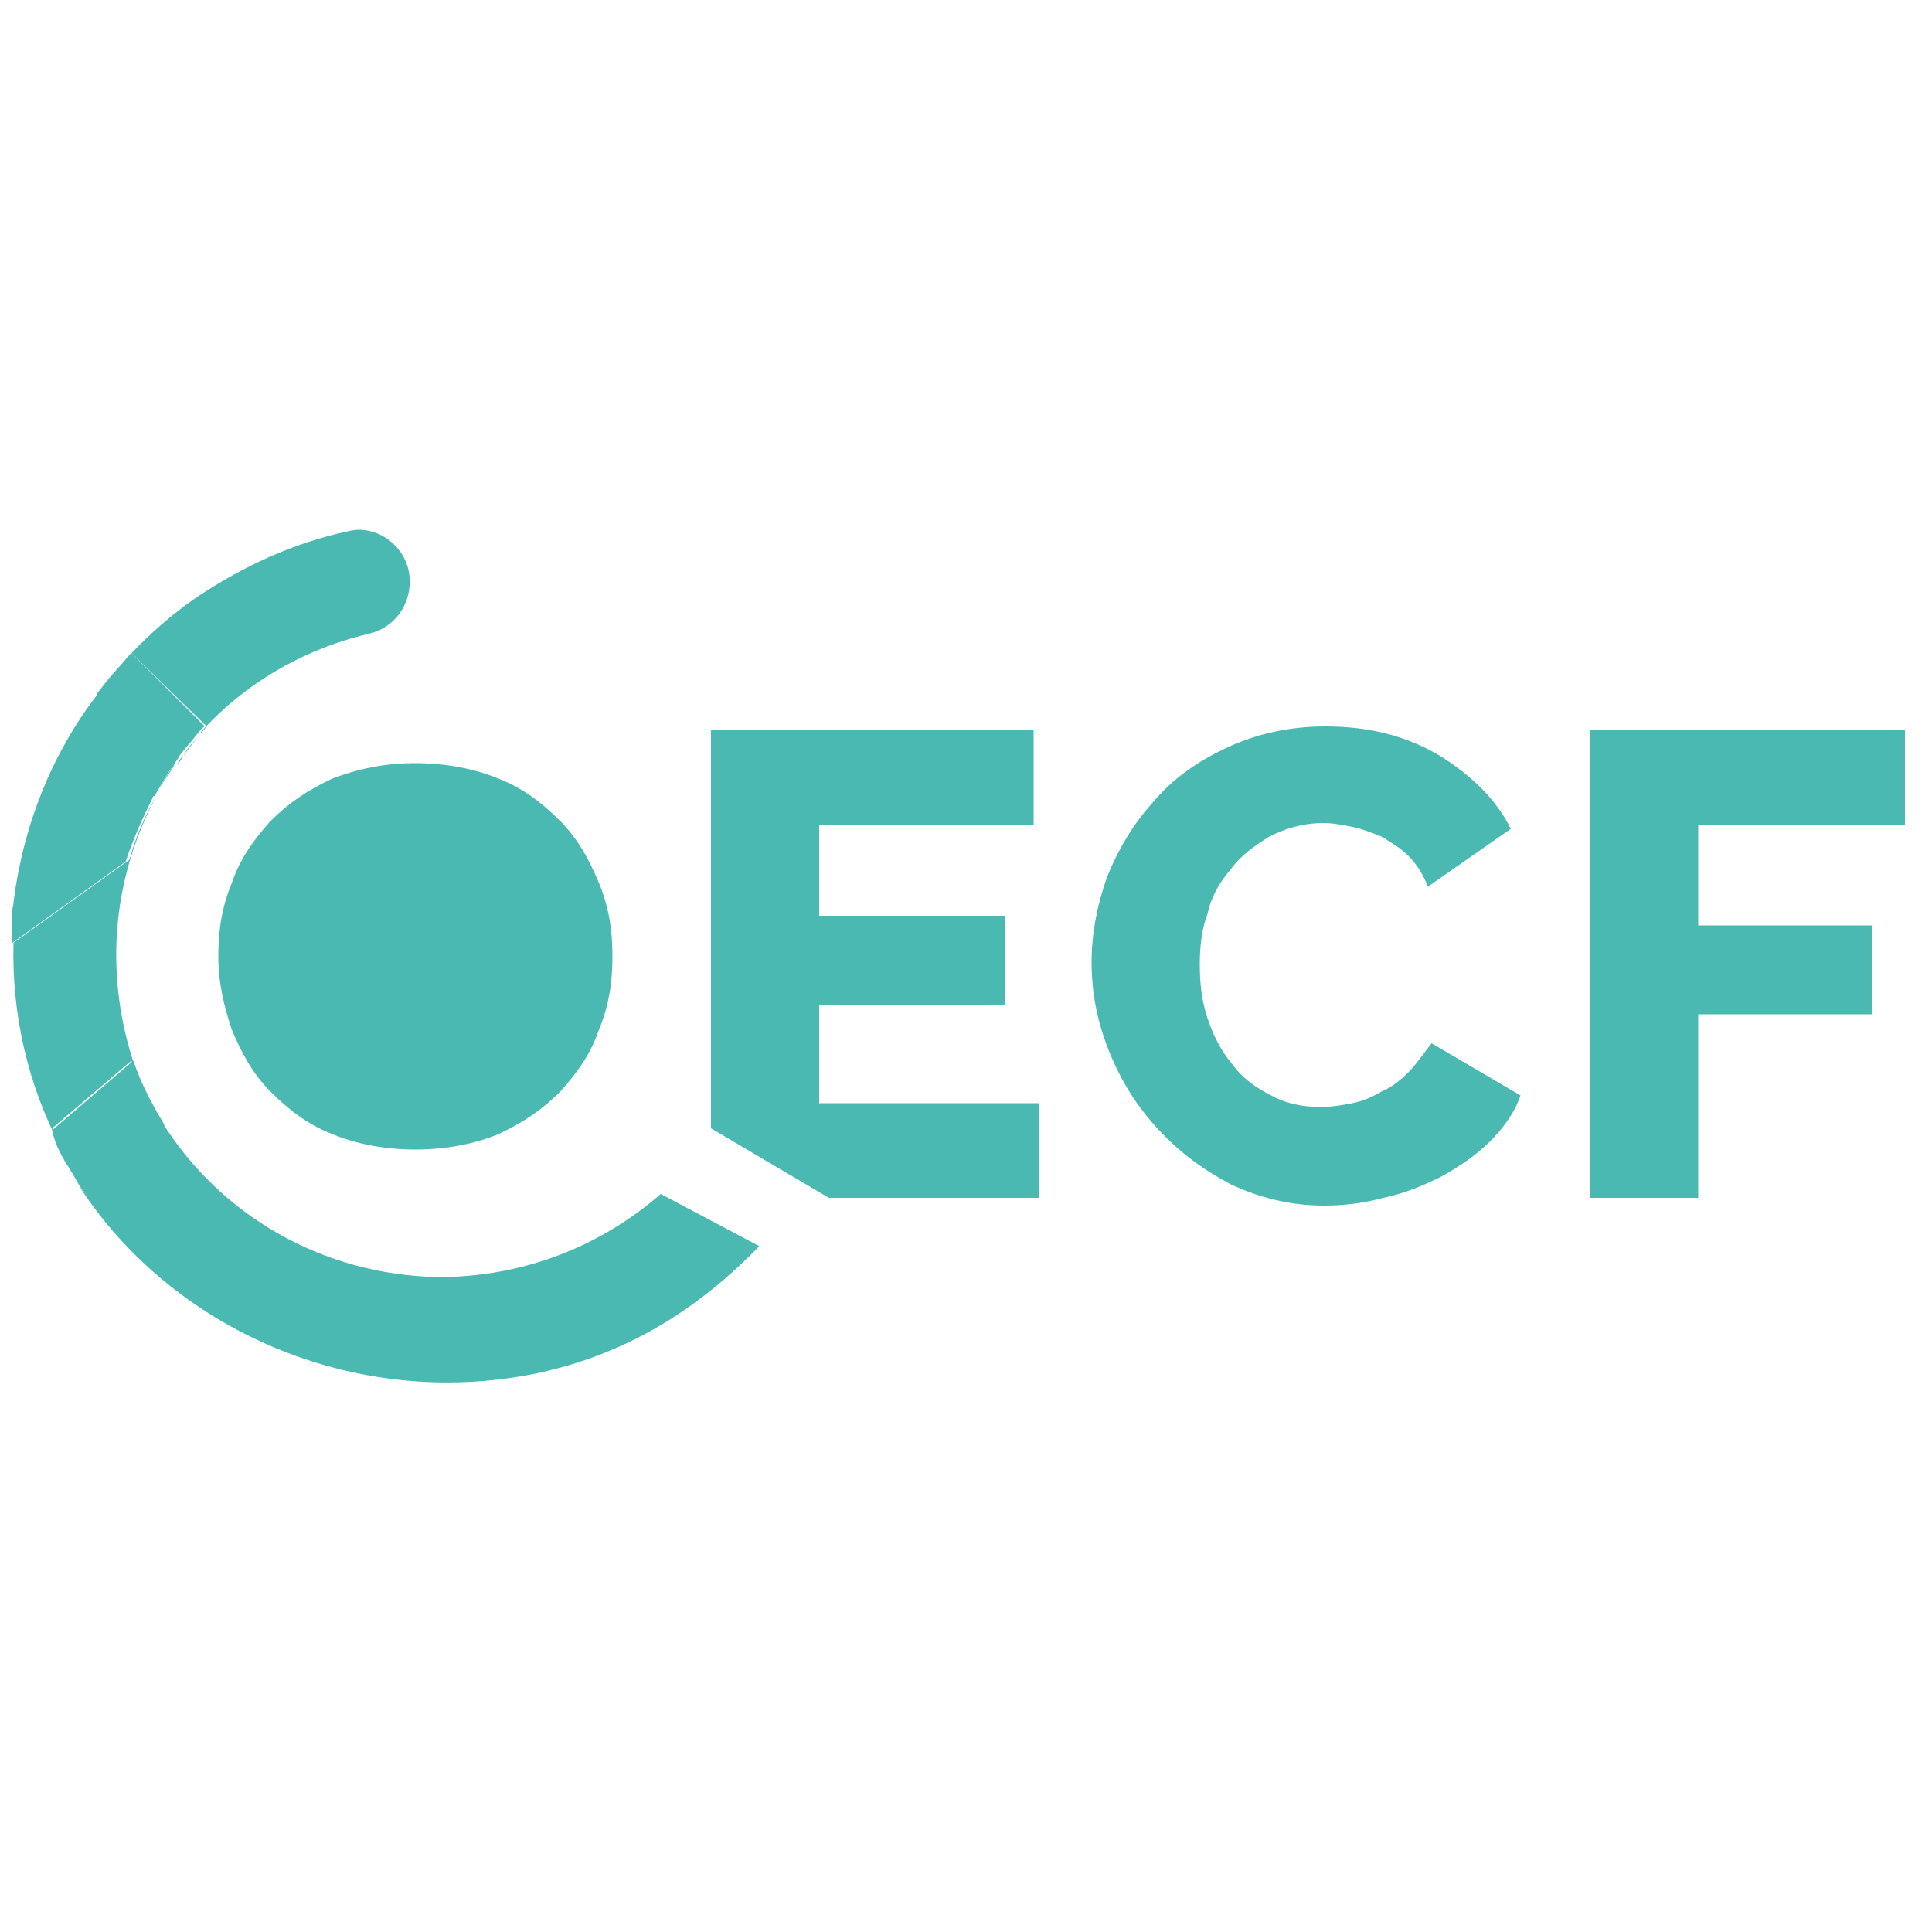
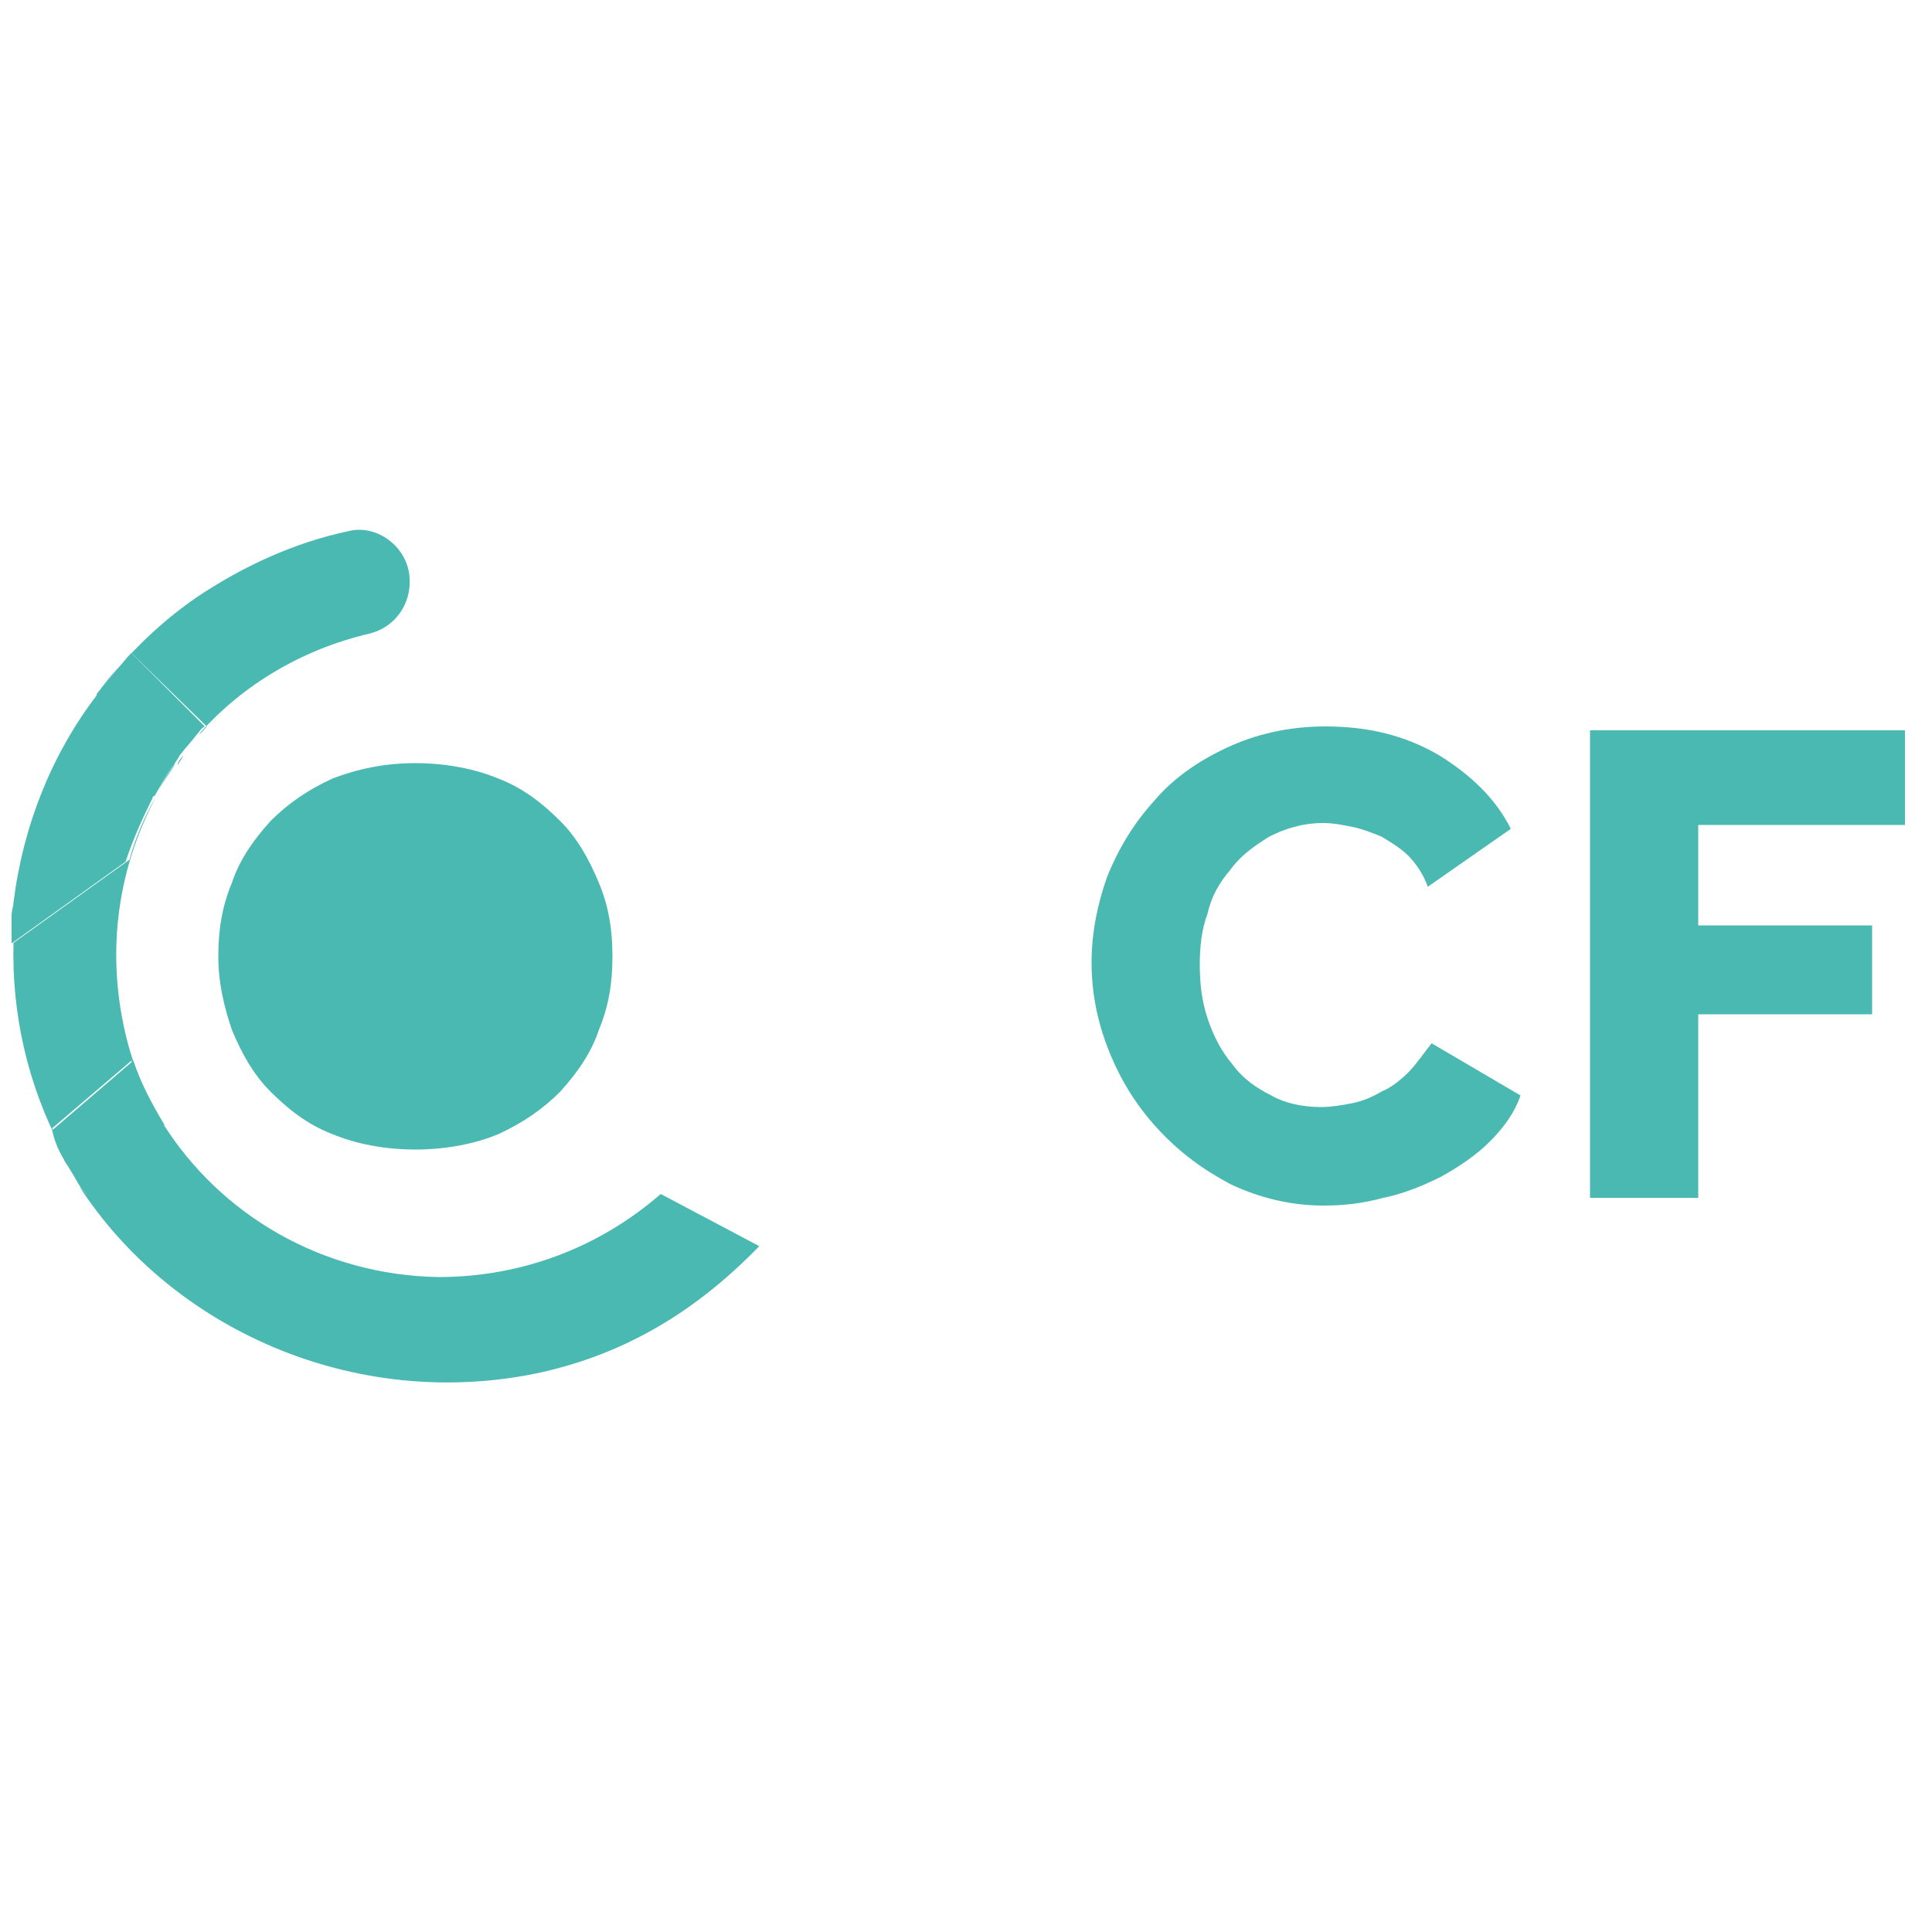
<svg xmlns="http://www.w3.org/2000/svg" xmlns:xlink="http://www.w3.org/1999/xlink" version="1.1" id="Calque_1" x="0px" y="0px" viewBox="0 0 100 100" style="enable-background:new 0 0 100 100;" xml:space="preserve">
  <style type="text/css"> .st0{clip-path:url(#SVGID_00000056397797281879016090000003483431314957531322_);fill:#4AB9B2;} .st1{clip-path:url(#SVGID_00000012467063557723910530000007423809689165111220_);fill:#4AB9B2;} </style>
  <g>
    <defs>
      <rect id="SVGID_1_" x="743.9" y="423" width="74.2" height="33.8" />
    </defs>
    <clipPath id="SVGID_00000047040292538620856680000017507665145155834267_">
      <use xlink:href="#SVGID_1_" style="overflow:visible;" />
    </clipPath>
    <path style="clip-path:url(#SVGID_00000047040292538620856680000017507665145155834267_);fill:#4AB9B2;" d="M759.7,447.3 c-1.2,0-2.3-0.2-3.3-0.6c-1-0.4-1.8-0.9-2.4-1.6s-1.2-1.5-1.5-2.4c-0.3-0.9-0.5-1.9-0.5-2.8c0-1,0.2-1.9,0.5-2.8 c0.3-0.9,0.8-1.7,1.5-2.4c0.7-0.7,1.5-1.2,2.4-1.6c1-0.4,2.1-0.6,3.3-0.6c1.2,0,2.3,0.2,3.3,0.6c1,0.4,1.8,1,2.4,1.6 c0.7,0.7,1.2,1.5,1.5,2.4c0.4,0.9,0.5,1.9,0.5,2.8c0,1-0.2,1.9-0.5,2.8c-0.3,0.9-0.8,1.7-1.5,2.4c-0.7,0.7-1.5,1.2-2.4,1.6 S760.9,447.3,759.7,447.3L759.7,447.3z" />
    <path style="clip-path:url(#SVGID_00000047040292538620856680000017507665145155834267_);fill:#4AB9B2;" d="M747.3,429.3 c0.2-0.3,0.4-0.5,0.7-0.8C747.7,428.8,747.5,429.1,747.3,429.3z" />
    <path style="clip-path:url(#SVGID_00000047040292538620856680000017507665145155834267_);fill:#4AB9B2;" d="M750.3,432.2 c-0.3,0.4-0.5,0.8-0.8,1.2C749.8,433,750.1,432.6,750.3,432.2z" />
-     <path style="clip-path:url(#SVGID_00000047040292538620856680000017507665145155834267_);fill:#4AB9B2;" d="M743.9,438.8 c0-0.2,0-0.5,0-0.7C743.9,438.3,743.9,438.6,743.9,438.8z" />
    <path style="clip-path:url(#SVGID_00000047040292538620856680000017507665145155834267_);fill:#4AB9B2;" d="M746.1,448 c-0.1-0.1-0.1-0.2-0.2-0.4C746,447.8,746,447.9,746.1,448z" />
    <path style="clip-path:url(#SVGID_00000047040292538620856680000017507665145155834267_);fill:#4AB9B2;" d="M769.4,449.1 c-2.3,2.1-5.4,3.3-8.7,3.3c-4.6,0-8.6-2.4-10.8-6c0,0.1,0.1,0.1,0.1,0.2c0.4,0.7,0.4,1.5,0,2.2c-0.8,1.2-2.5,1.2-3.3,0.1 c3.7,5.6,10.8,8.8,17.9,7.4c3.6-0.7,6.4-2.6,8.8-5L769.4,449.1L769.4,449.1z" />
    <path style="clip-path:url(#SVGID_00000047040292538620856680000017507665145155834267_);fill:#4AB9B2;" d="M748.6,443.8 c0.3,0.9,0.7,1.7,1.2,2.5c-0.5-0.9-1-1.9-1.3-2.9c-1-3.4-0.5-7,1.1-9.9c-0.4,0.8-0.8,1.6-1.1,2.5l-4.6,3.3c0,2.8,0.5,5.5,1.9,8.1 c0.1,0.1,0.1,0.2,0.2,0.3c-0.2-0.4-0.4-0.7-0.6-1.1L748.6,443.8L748.6,443.8z" />
    <path style="clip-path:url(#SVGID_00000047040292538620856680000017507665145155834267_);fill:#4AB9B2;" d="M749.9,448.7 c0.4-0.7,0.4-1.5,0-2.2c0-0.1-0.1-0.1-0.1-0.2c-0.5-0.8-0.9-1.6-1.2-2.5l-3.2,2.7c0.2,0.4,0.4,0.8,0.6,1.1c0.1,0.1,0.1,0.2,0.2,0.4 c0.1,0.2,0.3,0.5,0.5,0.7C747.4,449.9,749.1,449.9,749.9,448.7L749.9,448.7z" />
    <path style="clip-path:url(#SVGID_00000047040292538620856680000017507665145155834267_);fill:#4AB9B2;" d="M751.3,431 c-0.2,0.3-0.5,0.5-0.7,0.8C750.8,431.6,751,431.3,751.3,431z" />
    <path style="clip-path:url(#SVGID_00000047040292538620856680000017507665145155834267_);fill:#4AB9B2;" d="M749.6,433.4 C749.6,433.4,749.5,433.4,749.6,433.4C749.5,433.4,749.6,433.4,749.6,433.4z" />
    <path style="clip-path:url(#SVGID_00000047040292538620856680000017507665145155834267_);fill:#4AB9B2;" d="M750.6,431.8 c-0.1,0.1-0.2,0.2-0.3,0.3C750.4,432.1,750.5,431.9,750.6,431.8z" />
    <path style="clip-path:url(#SVGID_00000047040292538620856680000017507665145155834267_);fill:#4AB9B2;" d="M759.5,424.9 c-0.1-1.2-1.3-2.1-2.5-1.8c-2.1,0.5-4.1,1.4-5.9,2.6c-1.2,0.8-2.2,1.8-3.1,2.9c0.2-0.2,0.4-0.5,0.6-0.7l3,2.8 c-0.1,0.1-0.2,0.2-0.3,0.3c1.8-2,4.1-3.3,6.7-3.9C758.9,426.9,759.6,425.9,759.5,424.9C759.5,424.9,759.5,424.9,759.5,424.9 L759.5,424.9z" />
    <path style="clip-path:url(#SVGID_00000047040292538620856680000017507665145155834267_);fill:#4AB9B2;" d="M747.2,429.5 c0-0.1,0.1-0.1,0.1-0.2C747.3,429.4,747.2,429.4,747.2,429.5z" />
-     <path style="clip-path:url(#SVGID_00000047040292538620856680000017507665145155834267_);fill:#4AB9B2;" d="M748.5,427.9 c-0.2,0.2-0.4,0.4-0.6,0.7c-0.2,0.3-0.5,0.5-0.7,0.8c0,0.1-0.1,0.1-0.1,0.2c-1.7,2.3-2.8,5.1-3.2,8.1c0,0.2,0,0.3-0.1,0.5 c0,0.3,0,0.5,0,0.7c0,0.1,0,0.3,0,0.4l4.6-3.3c0.3-0.9,0.7-1.7,1.1-2.5c0,0,0,0,0-0.1c0.2-0.4,0.5-0.8,0.8-1.2 c0.1-0.1,0.2-0.2,0.3-0.3c0.2-0.3,0.4-0.5,0.7-0.8c0.1-0.1,0.2-0.2,0.3-0.3L748.5,427.9z" />
    <polygon style="clip-path:url(#SVGID_00000047040292538620856680000017507665145155834267_);fill:#4AB9B2;" points="775.5,441.6 782.8,441.6 782.8,438.2 775.5,438.2 775.5,434.6 784,434.6 784,430.9 771.3,430.9 771.3,446.5 775.9,449.2 784.2,449.2 784.2,445.5 775.5,445.5 " />
    <path style="clip-path:url(#SVGID_00000047040292538620856680000017507665145155834267_);fill:#4AB9B2;" d="M798.6,444.3 c-0.3,0.3-0.6,0.6-1,0.8c-0.4,0.2-0.8,0.3-1.2,0.4c-0.4,0.1-0.8,0.1-1.2,0.1c-0.7,0-1.4-0.1-2-0.5c-0.6-0.3-1.1-0.7-1.5-1.2 c-0.4-0.5-0.7-1.1-1-1.8c-0.2-0.7-0.3-1.4-0.3-2.1c0-0.7,0.1-1.3,0.3-2c0.2-0.7,0.5-1.2,0.9-1.8c0.4-0.5,0.9-0.9,1.5-1.3 c0.6-0.3,1.3-0.5,2.1-0.5c0.4,0,0.8,0,1.2,0.1c0.4,0.1,0.8,0.2,1.2,0.4s0.7,0.5,1.1,0.8c0.3,0.3,0.6,0.7,0.8,1.2l3.3-2.3 c-0.6-1.2-1.6-2.2-2.8-2.9c-1.3-0.7-2.8-1.1-4.5-1.1c-1.4,0-2.7,0.3-3.9,0.8c-1.1,0.5-2.1,1.2-2.9,2.1c-0.8,0.9-1.4,1.8-1.8,2.9 c-0.4,1.1-0.6,2.2-0.6,3.3c0,1.2,0.2,2.3,0.7,3.5c0.4,1.1,1.1,2.2,1.9,3.1c0.8,0.9,1.8,1.6,2.9,2.2c1.1,0.5,2.3,0.8,3.7,0.8 c0.8,0,1.5-0.1,2.3-0.3c0.8-0.2,1.5-0.5,2.3-0.8s1.3-0.8,1.9-1.3c0.5-0.5,1-1.1,1.2-1.8l-3.5-2C799.2,443.6,799,444,798.6,444.3 L798.6,444.3z" />
    <polygon style="clip-path:url(#SVGID_00000047040292538620856680000017507665145155834267_);fill:#4AB9B2;" points="818.2,434.6 818.2,430.9 805.8,430.9 805.8,449.2 810,449.2 810,442 816.8,442 816.8,438.5 810,438.5 810,434.6 " />
  </g>
  <g>
    <defs>
      <rect id="SVGID_00000005953139815516207880000017912769185900599696_" x="0.6" y="27.4" width="98" height="44.5" />
    </defs>
    <clipPath id="SVGID_00000127730295109776134390000011510278100697199272_">
      <use xlink:href="#SVGID_00000005953139815516207880000017912769185900599696_" style="overflow:visible;" />
    </clipPath>
    <path style="clip-path:url(#SVGID_00000127730295109776134390000011510278100697199272_);fill:#4AB9B2;" d="M21.5,59.5 c-1.6,0-3.1-0.3-4.3-0.8c-1.3-0.5-2.3-1.3-3.2-2.2c-0.9-0.9-1.5-2-2-3.2c-0.4-1.2-0.7-2.4-0.7-3.8s0.2-2.6,0.7-3.8 c0.4-1.2,1.1-2.2,2-3.2c0.9-0.9,1.9-1.6,3.2-2.2c1.3-0.5,2.7-0.8,4.3-0.8c1.6,0,3.1,0.3,4.3,0.8c1.3,0.5,2.3,1.3,3.2,2.2 c0.9,0.9,1.5,2,2,3.2c0.5,1.2,0.7,2.4,0.7,3.8s-0.2,2.6-0.7,3.8c-0.4,1.2-1.1,2.2-2,3.2c-0.9,0.9-1.9,1.6-3.2,2.2 C24.6,59.2,23.1,59.5,21.5,59.5L21.5,59.5z" />
    <path style="clip-path:url(#SVGID_00000127730295109776134390000011510278100697199272_);fill:#4AB9B2;" d="M5.1,35.8 c0.3-0.4,0.6-0.7,0.9-1.1C5.7,35,5.4,35.4,5.1,35.8z" />
    <path style="clip-path:url(#SVGID_00000127730295109776134390000011510278100697199272_);fill:#4AB9B2;" d="M9.1,39.5 c-0.4,0.5-0.7,1-1,1.6C8.4,40.5,8.8,40,9.1,39.5z" />
-     <path style="clip-path:url(#SVGID_00000127730295109776134390000011510278100697199272_);fill:#4AB9B2;" d="M0.6,48.3 c0-0.3,0-0.7,0.1-1C0.6,47.7,0.6,48,0.6,48.3z" />
    <path style="clip-path:url(#SVGID_00000127730295109776134390000011510278100697199272_);fill:#4AB9B2;" d="M3.6,60.5 c-0.1-0.2-0.2-0.3-0.3-0.5C3.4,60.1,3.5,60.3,3.6,60.5z" />
    <path style="clip-path:url(#SVGID_00000127730295109776134390000011510278100697199272_);fill:#4AB9B2;" d="M34.2,61.8 c-3.1,2.7-7.1,4.3-11.5,4.3c-6-0.1-11.3-3.2-14.3-8c0.1,0.1,0.1,0.2,0.1,0.3c0.5,0.9,0.6,2,0,2.8c-1,1.6-3.3,1.6-4.4,0.2 c4.8,7.4,14.2,11.6,23.6,9.7c4.8-1,8.5-3.4,11.6-6.6L34.2,61.8L34.2,61.8z" />
    <path style="clip-path:url(#SVGID_00000127730295109776134390000011510278100697199272_);fill:#4AB9B2;" d="M6.8,54.9 c0.4,1.1,1,2.2,1.6,3.3c-0.7-1.2-1.3-2.5-1.7-3.9C5.4,49.7,6,45.1,8.1,41.2c-0.6,1-1.1,2.2-1.4,3.3l-6,4.3 c-0.1,3.6,0.7,7.3,2.5,10.7c0.1,0.1,0.1,0.3,0.2,0.4c-0.3-0.5-0.5-1-0.7-1.5L6.8,54.9L6.8,54.9z" />
    <path style="clip-path:url(#SVGID_00000127730295109776134390000011510278100697199272_);fill:#4AB9B2;" d="M8.6,61.3 c0.5-0.9,0.5-2,0-2.8c-0.1-0.1-0.1-0.2-0.1-0.3c-0.6-1-1.2-2.1-1.6-3.3l-4.2,3.6C2.8,59,3,59.5,3.3,60c0.1,0.2,0.2,0.3,0.3,0.5 c0.2,0.3,0.4,0.7,0.6,1C5.3,62.9,7.6,62.9,8.6,61.3L8.6,61.3z" />
-     <path style="clip-path:url(#SVGID_00000127730295109776134390000011510278100697199272_);fill:#4AB9B2;" d="M10.4,38 c-0.3,0.3-0.6,0.7-0.9,1.1C9.7,38.7,10.1,38.3,10.4,38z" />
    <path style="clip-path:url(#SVGID_00000127730295109776134390000011510278100697199272_);fill:#4AB9B2;" d="M8.1,41.1 C8.1,41.1,8.1,41.2,8.1,41.1C8.1,41.2,8.1,41.1,8.1,41.1z" />
    <path style="clip-path:url(#SVGID_00000127730295109776134390000011510278100697199272_);fill:#4AB9B2;" d="M9.5,39.1 c-0.1,0.2-0.2,0.3-0.3,0.5C9.2,39.4,9.4,39.2,9.5,39.1z" />
    <path style="clip-path:url(#SVGID_00000127730295109776134390000011510278100697199272_);fill:#4AB9B2;" d="M21.2,29.9 c-0.1-1.6-1.7-2.8-3.2-2.4c-2.8,0.6-5.4,1.8-7.8,3.4C8.6,32,7.2,33.3,6,34.7c0.3-0.3,0.5-0.6,0.8-0.9l3.9,3.8 c-0.1,0.1-0.2,0.3-0.4,0.4c2.3-2.6,5.4-4.4,8.8-5.2C20.4,32.5,21.3,31.3,21.2,29.9C21.2,30,21.2,29.9,21.2,29.9L21.2,29.9z" />
    <path style="clip-path:url(#SVGID_00000127730295109776134390000011510278100697199272_);fill:#4AB9B2;" d="M5,36 c0.1-0.1,0.1-0.1,0.2-0.2C5.1,35.8,5,35.9,5,36z" />
-     <path style="clip-path:url(#SVGID_00000127730295109776134390000011510278100697199272_);fill:#4AB9B2;" d="M6.8,33.8 c-0.3,0.3-0.5,0.6-0.8,0.9c-0.3,0.4-0.6,0.7-0.9,1.1C5.1,35.8,5,35.9,5,36C2.7,39,1.2,42.7,0.7,46.7c0,0.2-0.1,0.4-0.1,0.7 c0,0.3-0.1,0.7-0.1,1c0,0.2,0,0.4,0,0.5l6-4.3c0.4-1.2,0.9-2.3,1.4-3.3c0,0,0-0.1,0.1-0.1c0.3-0.5,0.6-1.1,1-1.6 c0.1-0.2,0.2-0.3,0.3-0.5c0.3-0.4,0.6-0.7,0.9-1.1c0.1-0.1,0.2-0.3,0.4-0.4L6.8,33.8z" />
-     <polygon style="clip-path:url(#SVGID_00000127730295109776134390000011510278100697199272_);fill:#4AB9B2;" points="42.4,52 52,52 52,47.4 42.4,47.4 42.4,42.7 53.5,42.7 53.5,37.8 36.8,37.8 36.8,58.4 42.9,62 53.8,62 53.8,57.1 42.4,57.1 " />
+     <path style="clip-path:url(#SVGID_00000127730295109776134390000011510278100697199272_);fill:#4AB9B2;" d="M6.8,33.8 c-0.3,0.3-0.5,0.6-0.8,0.9c-0.3,0.4-0.6,0.7-0.9,1.1C5.1,35.8,5,35.9,5,36C2.7,39,1.2,42.7,0.7,46.7c0,0.2-0.1,0.4-0.1,0.7 c0,0.3-0.1,0.7-0.1,1c0,0.2,0,0.4,0,0.5l6-4.3c0.4-1.2,0.9-2.3,1.4-3.3c0,0,0-0.1,0.1-0.1c0.3-0.5,0.6-1.1,1-1.6 c0.1-0.2,0.2-0.3,0.3-0.5c0.3-0.4,0.6-0.7,0.9-1.1c0.1-0.1,0.2-0.3,0.4-0.4z" />
    <path style="clip-path:url(#SVGID_00000127730295109776134390000011510278100697199272_);fill:#4AB9B2;" d="M72.9,55.5 c-0.4,0.4-0.9,0.8-1.4,1c-0.5,0.3-1,0.5-1.5,0.6s-1.1,0.2-1.6,0.2c-1,0-1.9-0.2-2.6-0.6c-0.8-0.4-1.5-0.9-2-1.6 c-0.6-0.7-1-1.5-1.3-2.4c-0.3-0.9-0.4-1.8-0.4-2.8c0-0.9,0.1-1.8,0.4-2.6c0.2-0.9,0.6-1.6,1.2-2.3c0.5-0.7,1.2-1.2,2-1.7 c0.8-0.4,1.7-0.7,2.8-0.7c0.5,0,1,0.1,1.5,0.2c0.5,0.1,1,0.3,1.5,0.5c0.5,0.3,1,0.6,1.4,1c0.4,0.4,0.8,1,1,1.6l4.3-3 c-0.8-1.6-2.1-2.8-3.7-3.8c-1.7-1-3.6-1.5-5.9-1.5c-1.9,0-3.6,0.4-5.1,1.1c-1.5,0.7-2.8,1.6-3.8,2.8c-1,1.1-1.8,2.4-2.4,3.9 c-0.5,1.4-0.8,2.9-0.8,4.4c0,1.6,0.3,3.1,0.9,4.6c0.6,1.5,1.4,2.8,2.5,4c1.1,1.2,2.3,2.1,3.8,2.9c1.5,0.7,3.1,1.1,4.8,1.1 c1,0,2-0.1,3.1-0.4c1-0.2,2-0.6,3-1.1c0.9-0.5,1.8-1.1,2.5-1.8c0.7-0.7,1.3-1.5,1.6-2.4l-4.6-2.7C73.7,54.5,73.3,55.1,72.9,55.5 L72.9,55.5z" />
    <polygon style="clip-path:url(#SVGID_00000127730295109776134390000011510278100697199272_);fill:#4AB9B2;" points="98.8,42.7 98.8,37.8 82.3,37.8 82.3,62 87.9,62 87.9,52.5 96.9,52.5 96.9,47.9 87.9,47.9 87.9,42.7 " />
  </g>
</svg>